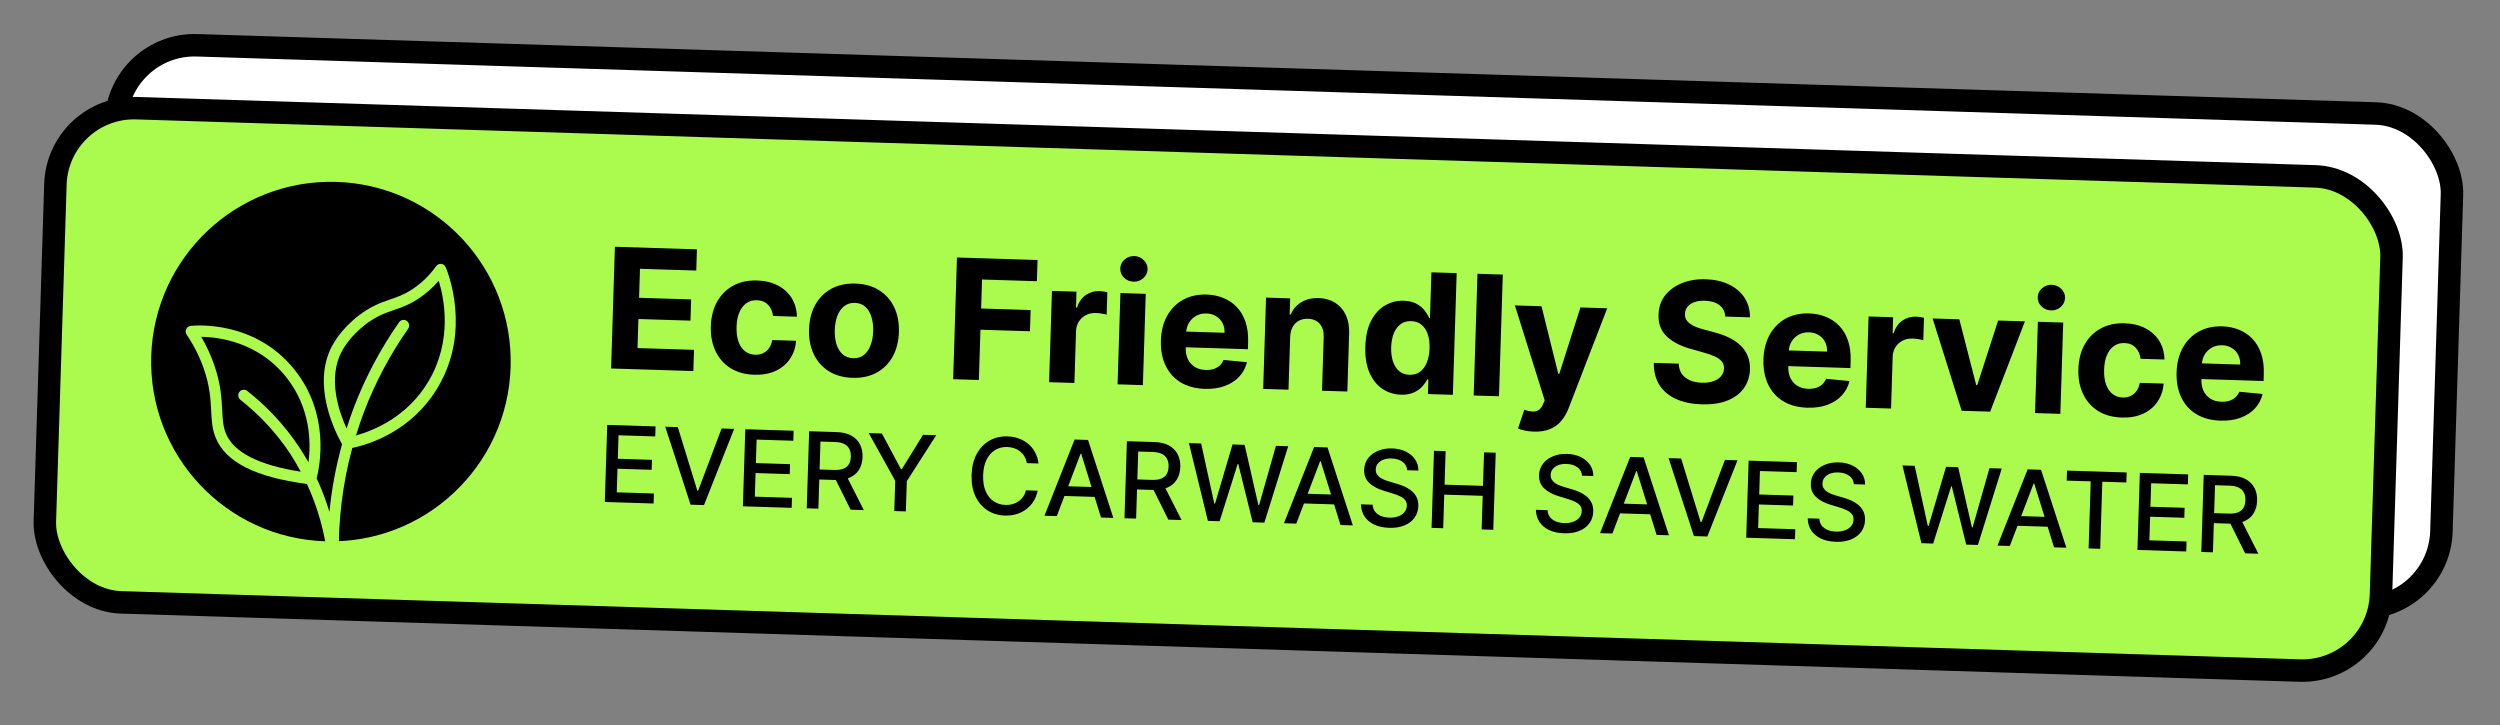
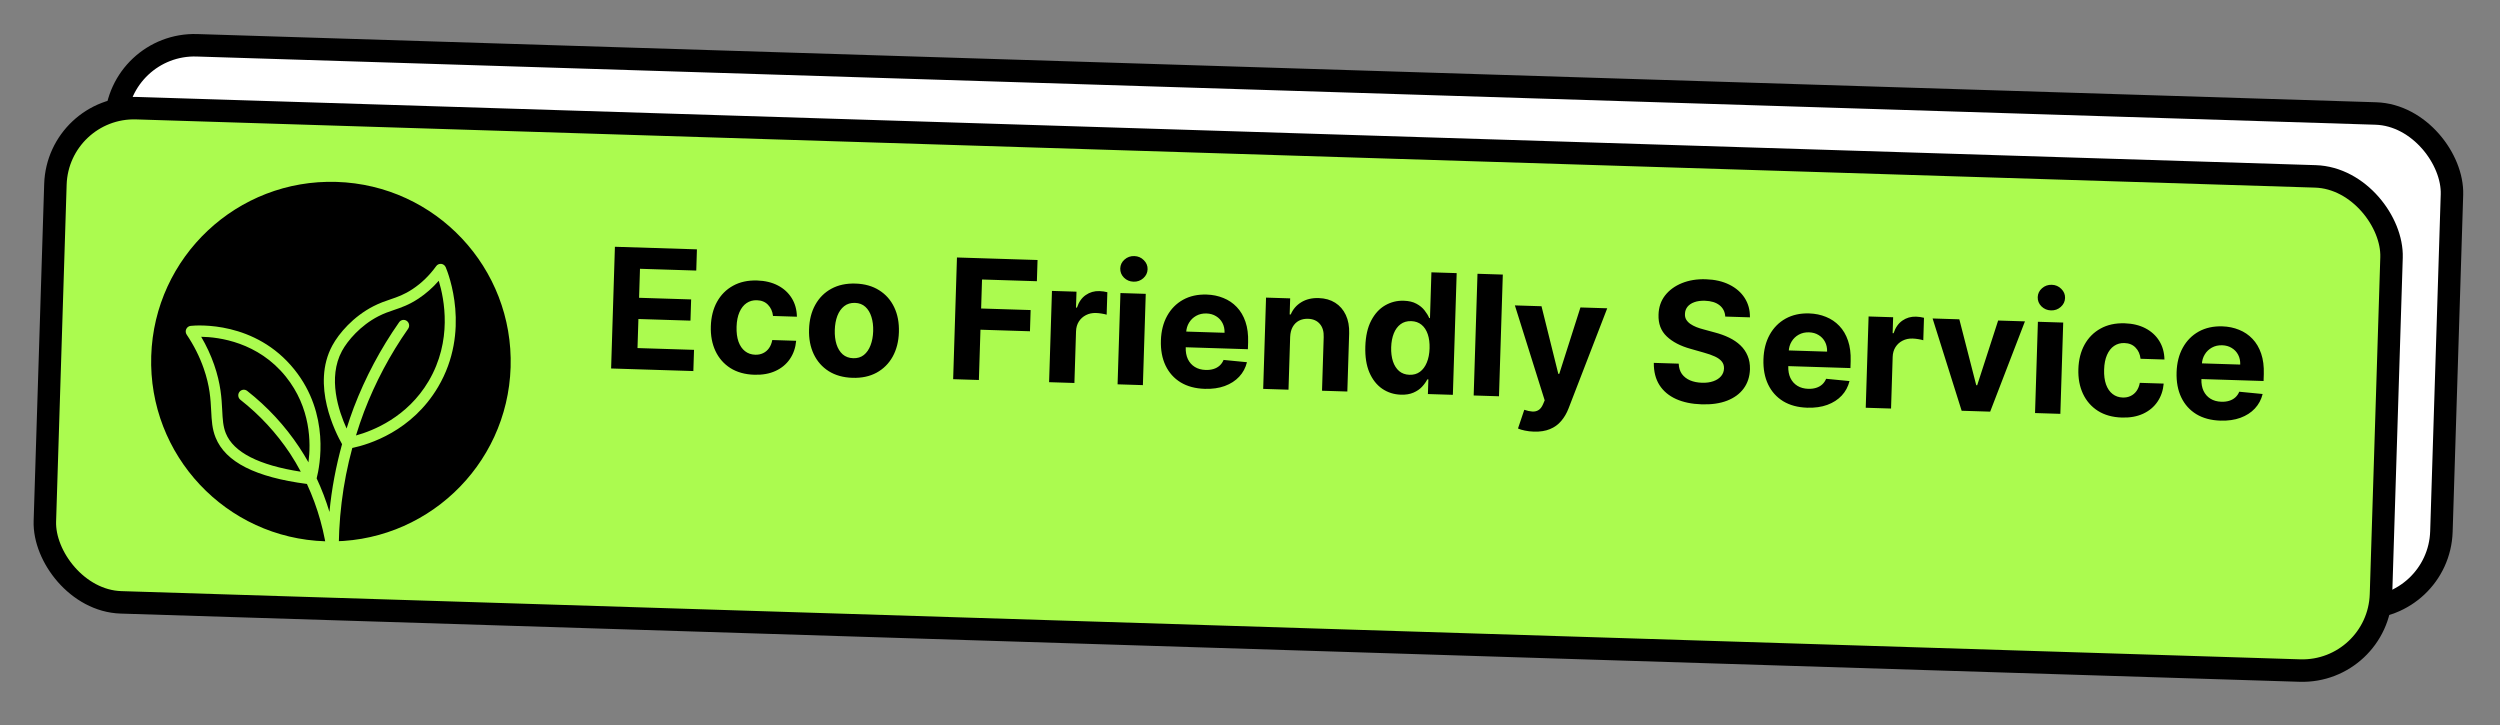
<svg xmlns="http://www.w3.org/2000/svg" width="255" height="74" viewBox="0 0 255 74" fill="none">
  <rect x="0" y="0" width="255" height="74" fill="#808080" stroke="none" />
  <rect x="12.067" y="4.368" width="238.401" height="50.431" rx="8.023" transform="rotate(1.793 12.067 4.368)" fill="white" stroke="black" stroke-width="2.292" />
  <rect x="5.903" y="10.783" width="238.401" height="50.431" rx="8.023" transform="rotate(1.793 5.903 10.783)" fill="#ABFB4F" stroke="black" stroke-width="2.292" />
  <circle cx="33.754" cy="36.883" r="18.338" transform="rotate(1.793 33.754 36.883)" fill="black" />
  <path d="M62.333 37.585L62.721 25.171L71.086 25.433L71.019 27.597L65.278 27.417L65.186 30.375L70.496 30.541L70.428 32.705L65.118 32.539L65.025 35.503L70.79 35.684L70.722 37.847L62.333 37.585ZM76.937 38.224C75.983 38.194 75.169 37.967 74.495 37.541C73.825 37.111 73.317 36.529 72.972 35.794C72.631 35.06 72.475 34.221 72.505 33.28C72.534 32.326 72.745 31.495 73.135 30.788C73.529 30.076 74.074 29.529 74.77 29.146C75.466 28.759 76.284 28.581 77.226 28.61C78.038 28.635 78.745 28.805 79.346 29.119C79.947 29.433 80.416 29.863 80.755 30.407C81.094 30.952 81.271 31.584 81.285 32.305L78.848 32.228C78.794 31.762 78.624 31.382 78.337 31.09C78.055 30.794 77.678 30.639 77.205 30.624C76.805 30.611 76.452 30.709 76.146 30.918C75.845 31.123 75.605 31.429 75.426 31.836C75.247 32.243 75.149 32.74 75.13 33.326C75.112 33.92 75.177 34.427 75.326 34.849C75.478 35.27 75.701 35.594 75.993 35.822C76.285 36.05 76.631 36.17 77.031 36.182C77.326 36.191 77.593 36.139 77.831 36.025C78.073 35.911 78.275 35.742 78.436 35.516C78.6 35.287 78.712 35.009 78.771 34.683L81.208 34.76C81.145 35.47 80.931 36.09 80.567 36.621C80.207 37.147 79.719 37.553 79.103 37.837C78.487 38.121 77.765 38.25 76.937 38.224ZM86.955 38.538C86.014 38.508 85.206 38.283 84.531 37.861C83.861 37.436 83.351 36.857 83.002 36.126C82.653 35.392 82.493 34.547 82.523 33.593C82.553 32.632 82.765 31.797 83.16 31.089C83.554 30.378 84.099 29.832 84.794 29.454C85.494 29.071 86.315 28.895 87.256 28.924C88.198 28.953 89.004 29.181 89.674 29.606C90.348 30.028 90.86 30.606 91.209 31.341C91.559 32.072 91.718 32.919 91.688 33.88C91.658 34.834 91.446 35.667 91.052 36.378C90.657 37.086 90.11 37.631 89.411 38.014C88.715 38.392 87.897 38.567 86.955 38.538ZM87.03 36.538C87.458 36.551 87.82 36.441 88.114 36.208C88.409 35.97 88.636 35.641 88.794 35.222C88.957 34.802 89.047 34.322 89.064 33.78C89.081 33.239 89.021 32.753 88.885 32.324C88.753 31.895 88.547 31.553 88.268 31.298C87.989 31.042 87.635 30.908 87.207 30.894C86.774 30.881 86.407 30.993 86.104 31.23C85.805 31.467 85.575 31.796 85.412 32.215C85.253 32.635 85.165 33.116 85.148 33.657C85.131 34.199 85.189 34.684 85.321 35.113C85.457 35.542 85.667 35.884 85.95 36.14C86.238 36.392 86.598 36.524 87.03 36.538ZM97.222 38.677L97.61 26.263L105.83 26.52L105.762 28.684L100.167 28.509L100.075 31.467L105.124 31.625L105.056 33.789L100.007 33.631L99.846 38.759L97.222 38.677ZM107.008 38.983L107.3 29.673L109.803 29.751L109.752 31.376L109.849 31.379C110.037 30.806 110.335 30.378 110.745 30.096C111.154 29.809 111.62 29.674 112.141 29.691C112.27 29.695 112.409 29.707 112.558 29.728C112.707 29.749 112.838 29.775 112.95 29.807L112.879 32.098C112.758 32.058 112.592 32.021 112.378 31.986C112.165 31.951 111.97 31.93 111.792 31.925C111.412 31.913 111.07 31.985 110.766 32.142C110.466 32.294 110.224 32.513 110.041 32.798C109.862 33.084 109.767 33.417 109.755 33.797L109.59 39.064L107.008 38.983ZM113.993 39.202L114.284 29.891L116.866 29.972L116.575 39.283L113.993 39.202ZM115.619 28.732C115.235 28.72 114.909 28.582 114.643 28.319C114.38 28.052 114.254 27.738 114.266 27.379C114.277 27.023 114.422 26.722 114.7 26.476C114.983 26.226 115.317 26.107 115.701 26.119C116.084 26.131 116.408 26.271 116.67 26.538C116.937 26.801 117.065 27.11 117.054 27.466C117.043 27.826 116.896 28.131 116.613 28.381C116.334 28.627 116.003 28.744 115.619 28.732ZM122.881 39.662C121.923 39.632 121.105 39.412 120.426 39.003C119.751 38.589 119.239 38.019 118.89 37.292C118.54 36.561 118.381 35.705 118.412 34.723C118.442 33.765 118.654 32.93 119.048 32.219C119.443 31.507 119.984 30.96 120.671 30.577C121.363 30.194 122.165 30.017 123.079 30.045C123.693 30.064 124.262 30.181 124.785 30.396C125.312 30.607 125.768 30.914 126.151 31.319C126.539 31.723 126.835 32.226 127.039 32.827C127.242 33.424 127.332 34.118 127.307 34.91L127.285 35.62L119.423 35.373L119.473 33.773L124.904 33.943C124.916 33.571 124.845 33.239 124.693 32.947C124.54 32.656 124.323 32.424 124.041 32.254C123.763 32.079 123.437 31.986 123.061 31.974C122.669 31.962 122.318 32.042 122.01 32.214C121.705 32.383 121.463 32.616 121.284 32.914C121.105 33.207 121.007 33.538 120.992 33.906L120.944 35.427C120.93 35.888 121.002 36.288 121.161 36.629C121.325 36.97 121.561 37.236 121.871 37.428C122.18 37.62 122.551 37.722 122.983 37.736C123.27 37.745 123.534 37.713 123.775 37.639C124.016 37.566 124.224 37.451 124.399 37.295C124.574 37.139 124.709 36.944 124.805 36.713L127.189 36.945C127.05 37.515 126.785 38.009 126.396 38.425C126.011 38.838 125.52 39.154 124.922 39.374C124.329 39.59 123.649 39.686 122.881 39.662ZM131.596 34.365L131.427 39.748L128.845 39.667L129.136 30.356L131.597 30.433L131.546 32.076L131.655 32.079C131.878 31.544 132.237 31.127 132.732 30.827C133.227 30.523 133.82 30.381 134.511 30.403C135.157 30.423 135.717 30.582 136.189 30.88C136.661 31.178 137.022 31.594 137.272 32.128C137.522 32.657 137.636 33.284 137.614 34.007L137.428 39.935L134.846 39.855L135.017 34.387C135.039 33.817 134.907 33.368 134.622 33.04C134.337 32.707 133.936 32.533 133.419 32.517C133.072 32.506 132.762 32.571 132.491 32.712C132.223 32.854 132.011 33.065 131.852 33.348C131.698 33.626 131.612 33.965 131.596 34.365ZM142.889 40.258C142.182 40.236 141.547 40.034 140.985 39.652C140.427 39.267 139.991 38.713 139.678 37.992C139.369 37.266 139.231 36.384 139.263 35.345C139.297 34.278 139.496 33.397 139.862 32.7C140.227 32 140.701 31.483 141.281 31.149C141.866 30.811 142.5 30.653 143.183 30.675C143.705 30.691 144.136 30.793 144.478 30.982C144.824 31.167 145.1 31.394 145.306 31.663C145.516 31.929 145.674 32.188 145.78 32.443L145.858 32.445L146.004 27.778L148.581 27.858L148.192 40.272L145.646 40.193L145.693 38.702L145.584 38.698C145.454 38.953 145.275 39.204 145.044 39.452C144.818 39.696 144.527 39.895 144.17 40.049C143.817 40.204 143.391 40.274 142.889 40.258ZM143.772 38.229C144.188 38.242 144.543 38.14 144.837 37.922C145.136 37.701 145.368 37.387 145.534 36.98C145.705 36.572 145.799 36.092 145.816 35.538C145.833 34.984 145.772 34.501 145.631 34.088C145.49 33.675 145.278 33.353 144.994 33.122C144.71 32.891 144.36 32.768 143.943 32.755C143.519 32.742 143.158 32.846 142.86 33.067C142.562 33.288 142.331 33.601 142.169 34.004C142.007 34.408 141.917 34.878 141.9 35.416C141.883 35.957 141.943 36.438 142.08 36.859C142.22 37.276 142.43 37.606 142.71 37.85C142.994 38.089 143.348 38.216 143.772 38.229ZM153.286 28.006L152.897 40.42L150.315 40.339L150.704 27.925L153.286 28.006ZM156.451 44.026C156.123 44.016 155.817 43.98 155.532 43.918C155.25 43.861 155.018 43.791 154.835 43.708L155.477 41.799C155.777 41.901 156.048 41.96 156.29 41.976C156.537 41.992 156.751 41.942 156.932 41.826C157.118 41.711 157.272 41.509 157.394 41.222L157.558 40.833L154.518 31.151L157.233 31.236L158.947 38.133L159.044 38.136L161.204 31.36L163.937 31.445L159.996 41.649C159.806 42.145 159.556 42.574 159.246 42.936C158.939 43.303 158.556 43.58 158.097 43.768C157.638 43.96 157.089 44.046 156.451 44.026ZM175.978 32.29C175.945 31.799 175.748 31.413 175.389 31.131C175.03 30.848 174.535 30.697 173.905 30.677C173.476 30.664 173.113 30.713 172.814 30.825C172.515 30.933 172.284 31.09 172.12 31.295C171.959 31.5 171.875 31.736 171.867 32.003C171.852 32.225 171.892 32.421 171.988 32.589C172.088 32.758 172.227 32.906 172.405 33.033C172.583 33.156 172.79 33.266 173.026 33.362C173.261 33.455 173.514 33.535 173.783 33.604L174.89 33.906C175.427 34.044 175.919 34.221 176.366 34.438C176.812 34.654 177.196 34.914 177.518 35.22C177.84 35.525 178.086 35.881 178.255 36.287C178.429 36.693 178.509 37.154 178.497 37.672C178.469 38.431 178.255 39.084 177.853 39.629C177.456 40.171 176.893 40.584 176.164 40.869C175.44 41.15 174.572 41.274 173.562 41.242C172.56 41.211 171.692 41.03 170.958 40.7C170.228 40.37 169.664 39.897 169.267 39.282C168.873 38.663 168.681 37.906 168.688 37.013L171.228 37.092C171.244 37.509 171.352 37.86 171.553 38.146C171.759 38.427 172.037 38.644 172.388 38.797C172.744 38.946 173.148 39.027 173.6 39.041C174.045 39.055 174.433 39.002 174.764 38.883C175.1 38.764 175.362 38.593 175.551 38.368C175.74 38.143 175.839 37.882 175.849 37.583C175.857 37.304 175.782 37.067 175.622 36.872C175.466 36.677 175.233 36.508 174.922 36.364C174.615 36.221 174.237 36.088 173.788 35.965L172.447 35.583C171.408 35.296 170.594 34.872 170.005 34.311C169.416 33.751 169.137 33.012 169.17 32.095C169.19 31.343 169.41 30.692 169.832 30.143C170.258 29.595 170.831 29.174 171.552 28.881C172.273 28.588 173.086 28.455 173.991 28.484C174.913 28.513 175.712 28.695 176.389 29.032C177.07 29.369 177.594 29.824 177.96 30.398C178.327 30.972 178.504 31.628 178.493 32.368L175.978 32.29ZM184.341 41.586C183.383 41.556 182.565 41.336 181.886 40.927C181.211 40.513 180.699 39.943 180.35 39.216C180 38.485 179.841 37.629 179.872 36.647C179.902 35.689 180.114 34.854 180.508 34.142C180.903 33.431 181.444 32.883 182.131 32.5C182.823 32.118 183.625 31.94 184.538 31.969C185.153 31.988 185.721 32.105 186.245 32.32C186.772 32.53 187.227 32.838 187.611 33.242C187.999 33.647 188.295 34.15 188.498 34.751C188.702 35.347 188.792 36.042 188.767 36.834L188.745 37.543L180.883 37.297L180.933 35.697L186.364 35.867C186.376 35.495 186.305 35.163 186.153 34.871C186 34.579 185.783 34.348 185.501 34.177C185.223 34.003 184.896 33.91 184.521 33.898C184.129 33.886 183.778 33.966 183.469 34.138C183.165 34.306 182.923 34.54 182.744 34.837C182.565 35.131 182.467 35.462 182.452 35.829L182.404 37.351C182.39 37.812 182.462 38.212 182.621 38.553C182.785 38.894 183.021 39.16 183.331 39.352C183.64 39.544 184.011 39.646 184.443 39.66C184.73 39.669 184.994 39.636 185.235 39.563C185.476 39.49 185.684 39.375 185.859 39.219C186.034 39.062 186.169 38.868 186.265 38.637L188.649 38.869C188.509 39.439 188.245 39.932 187.856 40.349C187.471 40.762 186.98 41.078 186.382 41.298C185.789 41.514 185.108 41.61 184.341 41.586ZM190.305 41.591L190.596 32.28L193.1 32.358L193.049 33.983L193.146 33.986C193.334 33.413 193.632 32.986 194.041 32.703C194.451 32.417 194.916 32.282 195.438 32.298C195.567 32.302 195.706 32.315 195.855 32.335C196.004 32.356 196.135 32.383 196.247 32.414L196.175 34.706C196.055 34.666 195.888 34.628 195.675 34.593C195.462 34.558 195.266 34.538 195.089 34.532C194.709 34.52 194.367 34.592 194.062 34.749C193.762 34.901 193.521 35.12 193.338 35.406C193.159 35.691 193.064 36.024 193.052 36.404L192.887 41.671L190.305 41.591ZM206.544 32.779L202.998 41.988L200.088 41.897L197.125 32.484L199.852 32.57L201.577 39.292L201.674 39.295L203.81 32.694L206.544 32.779ZM207.574 42.131L207.866 32.821L210.448 32.901L210.156 42.212L207.574 42.131ZM209.2 31.661C208.817 31.649 208.491 31.511 208.224 31.248C207.962 30.981 207.836 30.668 207.847 30.308C207.858 29.952 208.003 29.651 208.282 29.405C208.565 29.155 208.898 29.036 209.282 29.048C209.666 29.06 209.989 29.2 210.252 29.467C210.519 29.73 210.647 30.04 210.636 30.395C210.624 30.755 210.477 31.06 210.194 31.31C209.916 31.556 209.584 31.673 209.2 31.661ZM216.426 42.59C215.472 42.56 214.658 42.333 213.984 41.907C213.314 41.477 212.806 40.895 212.461 40.16C212.12 39.426 211.964 38.588 211.994 37.646C212.024 36.692 212.234 35.862 212.624 35.154C213.018 34.442 213.563 33.895 214.259 33.512C214.955 33.125 215.773 32.947 216.715 32.976C217.527 33.002 218.234 33.171 218.835 33.485C219.436 33.8 219.906 34.229 220.244 34.773C220.583 35.318 220.76 35.95 220.774 36.671L218.337 36.595C218.283 36.128 218.113 35.748 217.826 35.456C217.544 35.16 217.167 35.005 216.694 34.99C216.294 34.977 215.941 35.076 215.635 35.284C215.334 35.489 215.094 35.795 214.915 36.202C214.736 36.609 214.638 37.106 214.62 37.692C214.601 38.286 214.666 38.794 214.815 39.215C214.967 39.636 215.19 39.961 215.482 40.188C215.774 40.416 216.12 40.536 216.52 40.548C216.815 40.558 217.082 40.505 217.32 40.391C217.562 40.278 217.764 40.108 217.925 39.883C218.089 39.653 218.201 39.375 218.26 39.05L220.697 39.126C220.634 39.836 220.421 40.456 220.056 40.987C219.696 41.513 219.208 41.919 218.592 42.203C217.976 42.487 217.254 42.616 216.426 42.59ZM226.481 42.905C225.523 42.875 224.705 42.655 224.026 42.246C223.351 41.832 222.839 41.262 222.49 40.535C222.14 39.804 221.981 38.948 222.012 37.966C222.042 37.008 222.254 36.173 222.648 35.462C223.043 34.75 223.584 34.202 224.271 33.819C224.963 33.437 225.765 33.26 226.679 33.288C227.293 33.307 227.862 33.424 228.385 33.639C228.912 33.849 229.368 34.157 229.751 34.561C230.139 34.966 230.435 35.469 230.639 36.07C230.842 36.666 230.932 37.361 230.907 38.153L230.885 38.862L223.023 38.616L223.073 37.016L228.504 37.186C228.516 36.814 228.445 36.482 228.293 36.19C228.14 35.898 227.923 35.667 227.641 35.496C227.363 35.322 227.036 35.229 226.661 35.217C226.269 35.205 225.918 35.285 225.61 35.457C225.305 35.626 225.063 35.859 224.884 36.156C224.705 36.45 224.607 36.781 224.592 37.148L224.544 38.67C224.53 39.13 224.602 39.531 224.761 39.872C224.925 40.213 225.161 40.479 225.471 40.671C225.78 40.862 226.151 40.965 226.583 40.979C226.87 40.988 227.134 40.956 227.375 40.882C227.616 40.809 227.824 40.694 227.999 40.538C228.174 40.381 228.309 40.187 228.405 39.956L230.789 40.188C230.65 40.758 230.385 41.251 229.996 41.668C229.611 42.081 229.12 42.397 228.522 42.617C227.929 42.833 227.248 42.929 226.481 42.905Z" fill="black" />
-   <path d="M61.691 51.202L61.937 43.34L66.866 43.495L66.834 44.516L63.091 44.399L63.016 46.794L66.502 46.903L66.47 47.92L62.985 47.811L62.909 50.218L66.698 50.337L66.666 51.358L61.691 51.202ZM69.138 43.566L71.126 50.038L71.214 50.04L73.603 43.705L74.885 43.746L71.809 51.519L70.439 51.476L67.856 43.526L69.138 43.566ZM75.774 51.643L76.02 43.781L80.949 43.935L80.917 44.956L77.174 44.839L77.1 47.235L80.585 47.344L80.553 48.361L77.068 48.252L76.992 50.659L80.781 50.778L80.749 51.799L75.774 51.643ZM82.288 51.847L82.534 43.985L85.336 44.073C85.945 44.092 86.448 44.212 86.843 44.435C87.241 44.657 87.534 44.957 87.722 45.335C87.91 45.709 87.996 46.139 87.981 46.623C87.966 47.104 87.852 47.524 87.638 47.884C87.427 48.241 87.116 48.514 86.705 48.704C86.297 48.893 85.789 48.979 85.18 48.959L83.056 48.893L83.088 47.872L85.104 47.935C85.488 47.947 85.802 47.902 86.046 47.799C86.292 47.697 86.475 47.542 86.594 47.336C86.714 47.13 86.778 46.879 86.787 46.585C86.796 46.288 86.747 46.029 86.638 45.808C86.533 45.587 86.36 45.415 86.12 45.292C85.883 45.167 85.569 45.098 85.178 45.086L83.688 45.039L83.474 51.884L82.288 51.847ZM86.28 48.421L88.111 52.029L86.76 51.987L84.967 48.38L86.28 48.421ZM88.61 44.175L89.957 44.217L91.899 47.856L91.984 47.858L94.15 44.349L95.497 44.391L92.495 49.077L92.398 52.164L91.216 52.127L91.313 49.04L88.61 44.175ZM105.928 47.276L104.73 47.239C104.692 46.982 104.613 46.754 104.494 46.555C104.375 46.357 104.226 46.187 104.049 46.046C103.871 45.904 103.671 45.796 103.448 45.719C103.228 45.643 102.992 45.601 102.741 45.593C102.288 45.579 101.879 45.681 101.514 45.897C101.151 46.114 100.859 46.439 100.638 46.873C100.419 47.306 100.3 47.841 100.28 48.475C100.26 49.115 100.345 49.658 100.536 50.105C100.73 50.552 101.002 50.893 101.354 51.13C101.705 51.366 102.104 51.491 102.552 51.505C102.8 51.513 103.037 51.487 103.262 51.428C103.489 51.366 103.696 51.271 103.882 51.144C104.067 51.016 104.226 50.858 104.358 50.67C104.492 50.48 104.587 50.26 104.643 50.011L105.841 50.052C105.765 50.436 105.63 50.788 105.435 51.108C105.243 51.424 105 51.696 104.706 51.922C104.415 52.147 104.084 52.317 103.714 52.433C103.344 52.55 102.943 52.601 102.511 52.588C101.83 52.566 101.228 52.386 100.706 52.047C100.184 51.705 99.779 51.228 99.491 50.614C99.205 50.001 99.075 49.275 99.101 48.438C99.128 47.599 99.304 46.883 99.63 46.292C99.956 45.697 100.39 45.247 100.932 44.941C101.475 44.633 102.085 44.489 102.764 44.511C103.181 44.524 103.568 44.596 103.925 44.728C104.285 44.857 104.605 45.041 104.887 45.28C105.17 45.517 105.4 45.804 105.579 46.14C105.758 46.473 105.875 46.852 105.928 47.276ZM107.793 52.645L106.533 52.606L109.609 44.833L110.979 44.875L113.562 52.826L112.303 52.787L110.282 46.283L110.221 46.281L107.793 52.645ZM108.1 49.573L112.185 49.701L112.153 50.699L108.069 50.571L108.1 49.573ZM114.698 52.861L114.944 44.999L117.746 45.087C118.355 45.106 118.858 45.227 119.253 45.449C119.651 45.672 119.944 45.972 120.132 46.349C120.32 46.724 120.406 47.153 120.391 47.637C120.376 48.118 120.262 48.538 120.048 48.898C119.837 49.255 119.526 49.529 119.115 49.718C118.707 49.908 118.199 49.993 117.589 49.974L115.467 49.907L115.499 48.886L117.514 48.95C117.898 48.962 118.212 48.916 118.456 48.814C118.702 48.711 118.885 48.557 119.004 48.351C119.124 48.144 119.188 47.894 119.197 47.6C119.206 47.303 119.157 47.044 119.048 46.822C118.943 46.602 118.77 46.43 118.53 46.307C118.294 46.181 117.979 46.113 117.588 46.1L116.098 46.054L115.884 52.899L114.698 52.861ZM118.69 49.436L120.521 53.044L119.17 53.002L117.377 49.395L118.69 49.436ZM123.205 53.128L121.27 45.197L122.518 45.236L123.859 51.373L123.932 51.375L125.716 45.337L126.952 45.375L128.354 51.517L128.427 51.52L130.146 45.475L131.397 45.514L128.967 53.308L127.773 53.271L126.303 47.33L126.241 47.328L124.403 53.165L123.205 53.128ZM132.221 53.41L130.962 53.371L134.038 45.597L135.408 45.64L137.991 53.591L136.732 53.551L134.711 47.048L134.649 47.046L132.221 53.41ZM132.529 50.338L136.614 50.466L136.582 51.464L132.498 51.336L132.529 50.338ZM143.533 47.962C143.503 47.597 143.343 47.31 143.053 47.101C142.762 46.89 142.392 46.777 141.941 46.763C141.619 46.753 141.338 46.795 141.099 46.89C140.861 46.983 140.674 47.115 140.537 47.288C140.404 47.458 140.334 47.654 140.327 47.877C140.321 48.063 140.36 48.226 140.442 48.364C140.528 48.503 140.641 48.62 140.781 48.717C140.924 48.811 141.078 48.892 141.242 48.958C141.407 49.022 141.565 49.076 141.718 49.119L142.479 49.343C142.728 49.412 142.983 49.503 143.243 49.617C143.503 49.73 143.743 49.876 143.963 50.054C144.183 50.233 144.358 50.451 144.488 50.708C144.621 50.966 144.682 51.272 144.671 51.625C144.657 52.07 144.529 52.462 144.288 52.8C144.05 53.139 143.71 53.401 143.268 53.587C142.83 53.773 142.303 53.856 141.689 53.837C141.1 53.819 140.594 53.709 140.17 53.509C139.746 53.309 139.417 53.033 139.185 52.683C138.953 52.33 138.831 51.916 138.82 51.442L140.011 51.479C140.025 51.764 140.109 52.003 140.265 52.198C140.423 52.39 140.627 52.536 140.877 52.636C141.13 52.733 141.409 52.787 141.714 52.797C142.049 52.807 142.349 52.764 142.613 52.667C142.88 52.568 143.092 52.426 143.249 52.241C143.406 52.054 143.489 51.832 143.497 51.577C143.504 51.344 143.443 51.151 143.315 50.998C143.189 50.846 143.015 50.717 142.793 50.613C142.573 50.509 142.324 50.415 142.045 50.332L141.124 50.05C140.499 49.858 140.008 49.591 139.65 49.247C139.294 48.902 139.125 48.456 139.142 47.909C139.157 47.456 139.292 47.064 139.548 46.734C139.804 46.404 140.145 46.152 140.571 45.978C140.996 45.802 141.473 45.722 142 45.739C142.532 45.755 142.999 45.864 143.4 46.063C143.804 46.263 144.118 46.53 144.343 46.865C144.569 47.197 144.68 47.575 144.677 47.998L143.533 47.962ZM146.02 53.842L146.267 45.98L147.453 46.017L147.346 49.434L151.265 49.556L151.372 46.14L152.562 46.177L152.316 54.039L151.126 54.002L151.234 50.574L147.314 50.451L147.207 53.879L146.02 53.842ZM161.374 48.52C161.345 48.155 161.185 47.869 160.894 47.66C160.603 47.448 160.233 47.335 159.782 47.321C159.46 47.311 159.179 47.354 158.941 47.449C158.702 47.541 158.515 47.674 158.379 47.846C158.245 48.016 158.175 48.212 158.168 48.435C158.162 48.622 158.201 48.785 158.284 48.923C158.369 49.061 158.482 49.179 158.622 49.276C158.765 49.37 158.919 49.45 159.084 49.517C159.248 49.581 159.407 49.634 159.559 49.678L160.32 49.901C160.569 49.971 160.824 50.062 161.084 50.175C161.345 50.288 161.585 50.434 161.804 50.612C162.024 50.791 162.199 51.009 162.33 51.267C162.462 51.525 162.523 51.83 162.512 52.183C162.498 52.629 162.371 53.02 162.13 53.359C161.891 53.697 161.551 53.959 161.11 54.145C160.671 54.331 160.145 54.415 159.53 54.395C158.942 54.377 158.435 54.268 158.011 54.067C157.587 53.867 157.259 53.592 157.026 53.241C156.794 52.888 156.673 52.474 156.662 52L157.852 52.037C157.866 52.322 157.951 52.562 158.106 52.756C158.264 52.948 158.468 53.094 158.719 53.194C158.972 53.292 159.251 53.345 159.555 53.355C159.89 53.365 160.19 53.322 160.455 53.225C160.722 53.126 160.933 52.984 161.09 52.8C161.247 52.612 161.33 52.391 161.338 52.135C161.345 51.902 161.285 51.709 161.156 51.557C161.03 51.404 160.856 51.276 160.634 51.172C160.415 51.067 160.165 50.974 159.886 50.891L158.965 50.608C158.341 50.417 157.849 50.149 157.491 49.805C157.136 49.461 156.967 49.015 156.984 48.467C156.998 48.014 157.133 47.623 157.389 47.293C157.646 46.962 157.987 46.711 158.412 46.537C158.838 46.361 159.314 46.281 159.841 46.297C160.374 46.314 160.84 46.422 161.242 46.621C161.645 46.821 161.96 47.089 162.185 47.423C162.41 47.756 162.521 48.133 162.518 48.556L161.374 48.52ZM164.463 54.419L163.203 54.38L166.279 46.606L167.649 46.649L170.232 54.6L168.973 54.56L166.952 48.057L166.891 48.055L164.463 54.419ZM164.77 51.347L168.855 51.475L168.823 52.473L164.739 52.345L164.77 51.347ZM171.478 46.769L173.465 53.241L173.554 53.244L175.942 46.909L177.225 46.949L174.149 54.722L172.779 54.679L170.195 46.729L171.478 46.769ZM178.114 54.846L178.36 46.984L183.289 47.139L183.257 48.16L179.514 48.043L179.439 50.438L182.925 50.547L182.893 51.565L179.407 51.456L179.332 53.862L183.121 53.981L183.089 55.002L178.114 54.846ZM189.097 49.388C189.067 49.023 188.907 48.736 188.617 48.528C188.326 48.316 187.956 48.203 187.505 48.189C187.183 48.179 186.902 48.221 186.664 48.316C186.425 48.409 186.238 48.541 186.102 48.714C185.968 48.884 185.898 49.08 185.891 49.303C185.885 49.49 185.924 49.652 186.006 49.791C186.092 49.929 186.205 50.047 186.345 50.143C186.488 50.237 186.642 50.318 186.806 50.384C186.971 50.449 187.129 50.502 187.282 50.545L188.043 50.769C188.292 50.838 188.547 50.929 188.807 51.043C189.067 51.156 189.307 51.302 189.527 51.48C189.747 51.659 189.922 51.877 190.052 52.135C190.185 52.392 190.246 52.698 190.235 53.051C190.221 53.496 190.094 53.888 189.852 54.226C189.614 54.565 189.274 54.827 188.833 55.013C188.394 55.199 187.867 55.282 187.253 55.263C186.664 55.245 186.158 55.136 185.734 54.935C185.31 54.735 184.982 54.459 184.749 54.109C184.517 53.756 184.395 53.342 184.385 52.868L185.575 52.905C185.589 53.19 185.673 53.429 185.829 53.624C185.987 53.816 186.191 53.962 186.441 54.062C186.695 54.16 186.973 54.213 187.278 54.223C187.613 54.233 187.913 54.19 188.177 54.093C188.444 53.994 188.656 53.852 188.813 53.667C188.97 53.48 189.053 53.259 189.061 53.003C189.068 52.77 189.007 52.577 188.879 52.425C188.753 52.272 188.579 52.144 188.357 52.039C188.137 51.935 187.888 51.841 187.609 51.758L186.688 51.476C186.063 51.285 185.572 51.017 185.214 50.673C184.859 50.329 184.689 49.883 184.706 49.335C184.721 48.882 184.856 48.49 185.112 48.16C185.368 47.83 185.709 47.578 186.135 47.405C186.561 47.228 187.037 47.148 187.564 47.165C188.096 47.182 188.563 47.29 188.964 47.489C189.368 47.689 189.682 47.956 189.908 48.291C190.133 48.624 190.244 49.001 190.241 49.424L189.097 49.388ZM195.985 55.406L194.05 47.476L195.298 47.515L196.639 53.651L196.712 53.653L198.496 47.615L199.732 47.653L201.135 53.796L201.207 53.798L202.926 47.753L204.178 47.793L201.747 55.586L200.553 55.549L199.083 49.608L199.022 49.606L197.183 55.443L195.985 55.406ZM205.002 55.688L203.742 55.649L206.818 47.875L208.188 47.918L210.771 55.869L209.512 55.829L207.491 49.326L207.429 49.324L205.002 55.688ZM205.309 52.616L209.394 52.744L209.362 53.742L205.278 53.614L205.309 52.616ZM210.804 49.022L210.836 48.001L216.921 48.191L216.889 49.213L214.436 49.136L214.222 55.977L213.039 55.94L213.253 49.099L210.804 49.022ZM218.019 56.096L218.265 48.233L223.195 48.388L223.163 49.409L219.42 49.292L219.345 51.687L222.83 51.796L222.799 52.814L219.313 52.705L219.237 55.112L223.026 55.23L222.995 56.251L218.019 56.096ZM224.533 56.3L224.779 48.437L227.581 48.525C228.191 48.544 228.693 48.665 229.088 48.887C229.486 49.11 229.779 49.41 229.967 49.787C230.155 50.162 230.241 50.591 230.226 51.075C230.211 51.556 230.097 51.976 229.883 52.336C229.672 52.693 229.361 52.967 228.951 53.156C228.542 53.346 228.034 53.431 227.425 53.412L225.302 53.346L225.334 52.324L227.349 52.387C227.733 52.399 228.047 52.354 228.291 52.252C228.538 52.149 228.72 51.995 228.84 51.788C228.959 51.582 229.023 51.332 229.032 51.038C229.041 50.741 228.992 50.482 228.884 50.261C228.778 50.039 228.605 49.867 228.366 49.745C228.129 49.62 227.814 49.551 227.423 49.538L225.933 49.492L225.719 56.337L224.533 56.3ZM228.525 52.874L230.357 56.482L229.005 56.44L227.212 52.833L228.525 52.874Z" fill="black" />
  <path d="M45.463 27.26C45.383 27.071 45.211 26.939 45.01 26.916C44.802 26.896 44.61 26.979 44.491 27.146C43.807 28.095 42.994 28.884 42.076 29.491C41.221 30.058 40.548 30.287 39.836 30.529C39.295 30.712 38.738 30.902 38.083 31.238C36.024 32.298 34.572 33.999 33.899 35.24C31.721 39.257 34.242 44.164 34.89 45.303C34.269 47.562 33.826 49.867 33.605 52.217C33.251 51.041 32.813 49.895 32.298 48.791C32.619 47.552 33.69 42.254 30.029 37.694C26.04 32.723 20.113 33.17 19.451 33.238C19.253 33.259 19.078 33.384 18.995 33.568C18.912 33.752 18.929 33.967 19.042 34.134C19.771 35.213 20.355 36.37 20.777 37.577C21.412 39.391 21.48 40.729 21.541 41.909C21.592 42.897 21.634 43.751 21.993 44.634C23.003 47.132 26.062 48.677 31.306 49.363C32.413 51.755 33.145 54.348 33.435 57.021C33.467 57.307 33.7 57.522 33.977 57.531C33.995 57.531 34.014 57.531 34.032 57.53C34.333 57.509 34.565 57.252 34.559 56.944C34.484 53.095 34.946 49.325 35.934 45.693C37.668 45.325 42.016 43.984 44.683 39.472C48.045 33.784 45.739 27.912 45.465 27.262L45.463 27.26ZM23.034 44.196C22.75 43.493 22.712 42.767 22.666 41.848C22.605 40.652 22.529 39.164 21.839 37.191C21.496 36.21 21.054 35.259 20.521 34.352C22.339 34.376 26.333 34.903 29.156 38.419C31.704 41.594 31.723 45.162 31.463 47.159C31.167 46.631 30.853 46.115 30.519 45.613C29.069 43.428 27.283 41.496 25.212 39.87C24.966 39.677 24.612 39.724 24.421 39.974C24.231 40.225 24.276 40.584 24.522 40.779C26.498 42.328 28.2 44.173 29.584 46.256C29.981 46.855 30.341 47.479 30.683 48.115C26.406 47.451 23.822 46.14 23.035 44.198L23.034 44.196ZM43.715 38.881C41.544 42.554 38.061 43.935 36.31 44.418C36.563 43.601 36.832 42.789 37.138 41.987C38.279 39.005 39.789 36.161 41.628 33.535C41.809 33.277 41.75 32.92 41.496 32.736C41.241 32.551 40.89 32.612 40.71 32.87C38.816 35.573 37.261 38.5 36.086 41.573C35.818 42.277 35.581 42.992 35.353 43.707C34.545 41.941 33.395 38.539 34.886 35.792C35.45 34.752 36.759 33.204 38.591 32.261C39.172 31.962 39.666 31.795 40.19 31.617C40.938 31.364 41.712 31.101 42.69 30.454C43.446 29.953 44.137 29.345 44.753 28.638C45.323 30.503 46.157 34.748 43.715 38.882L43.715 38.881Z" fill="#ABFB4F" />
</svg>